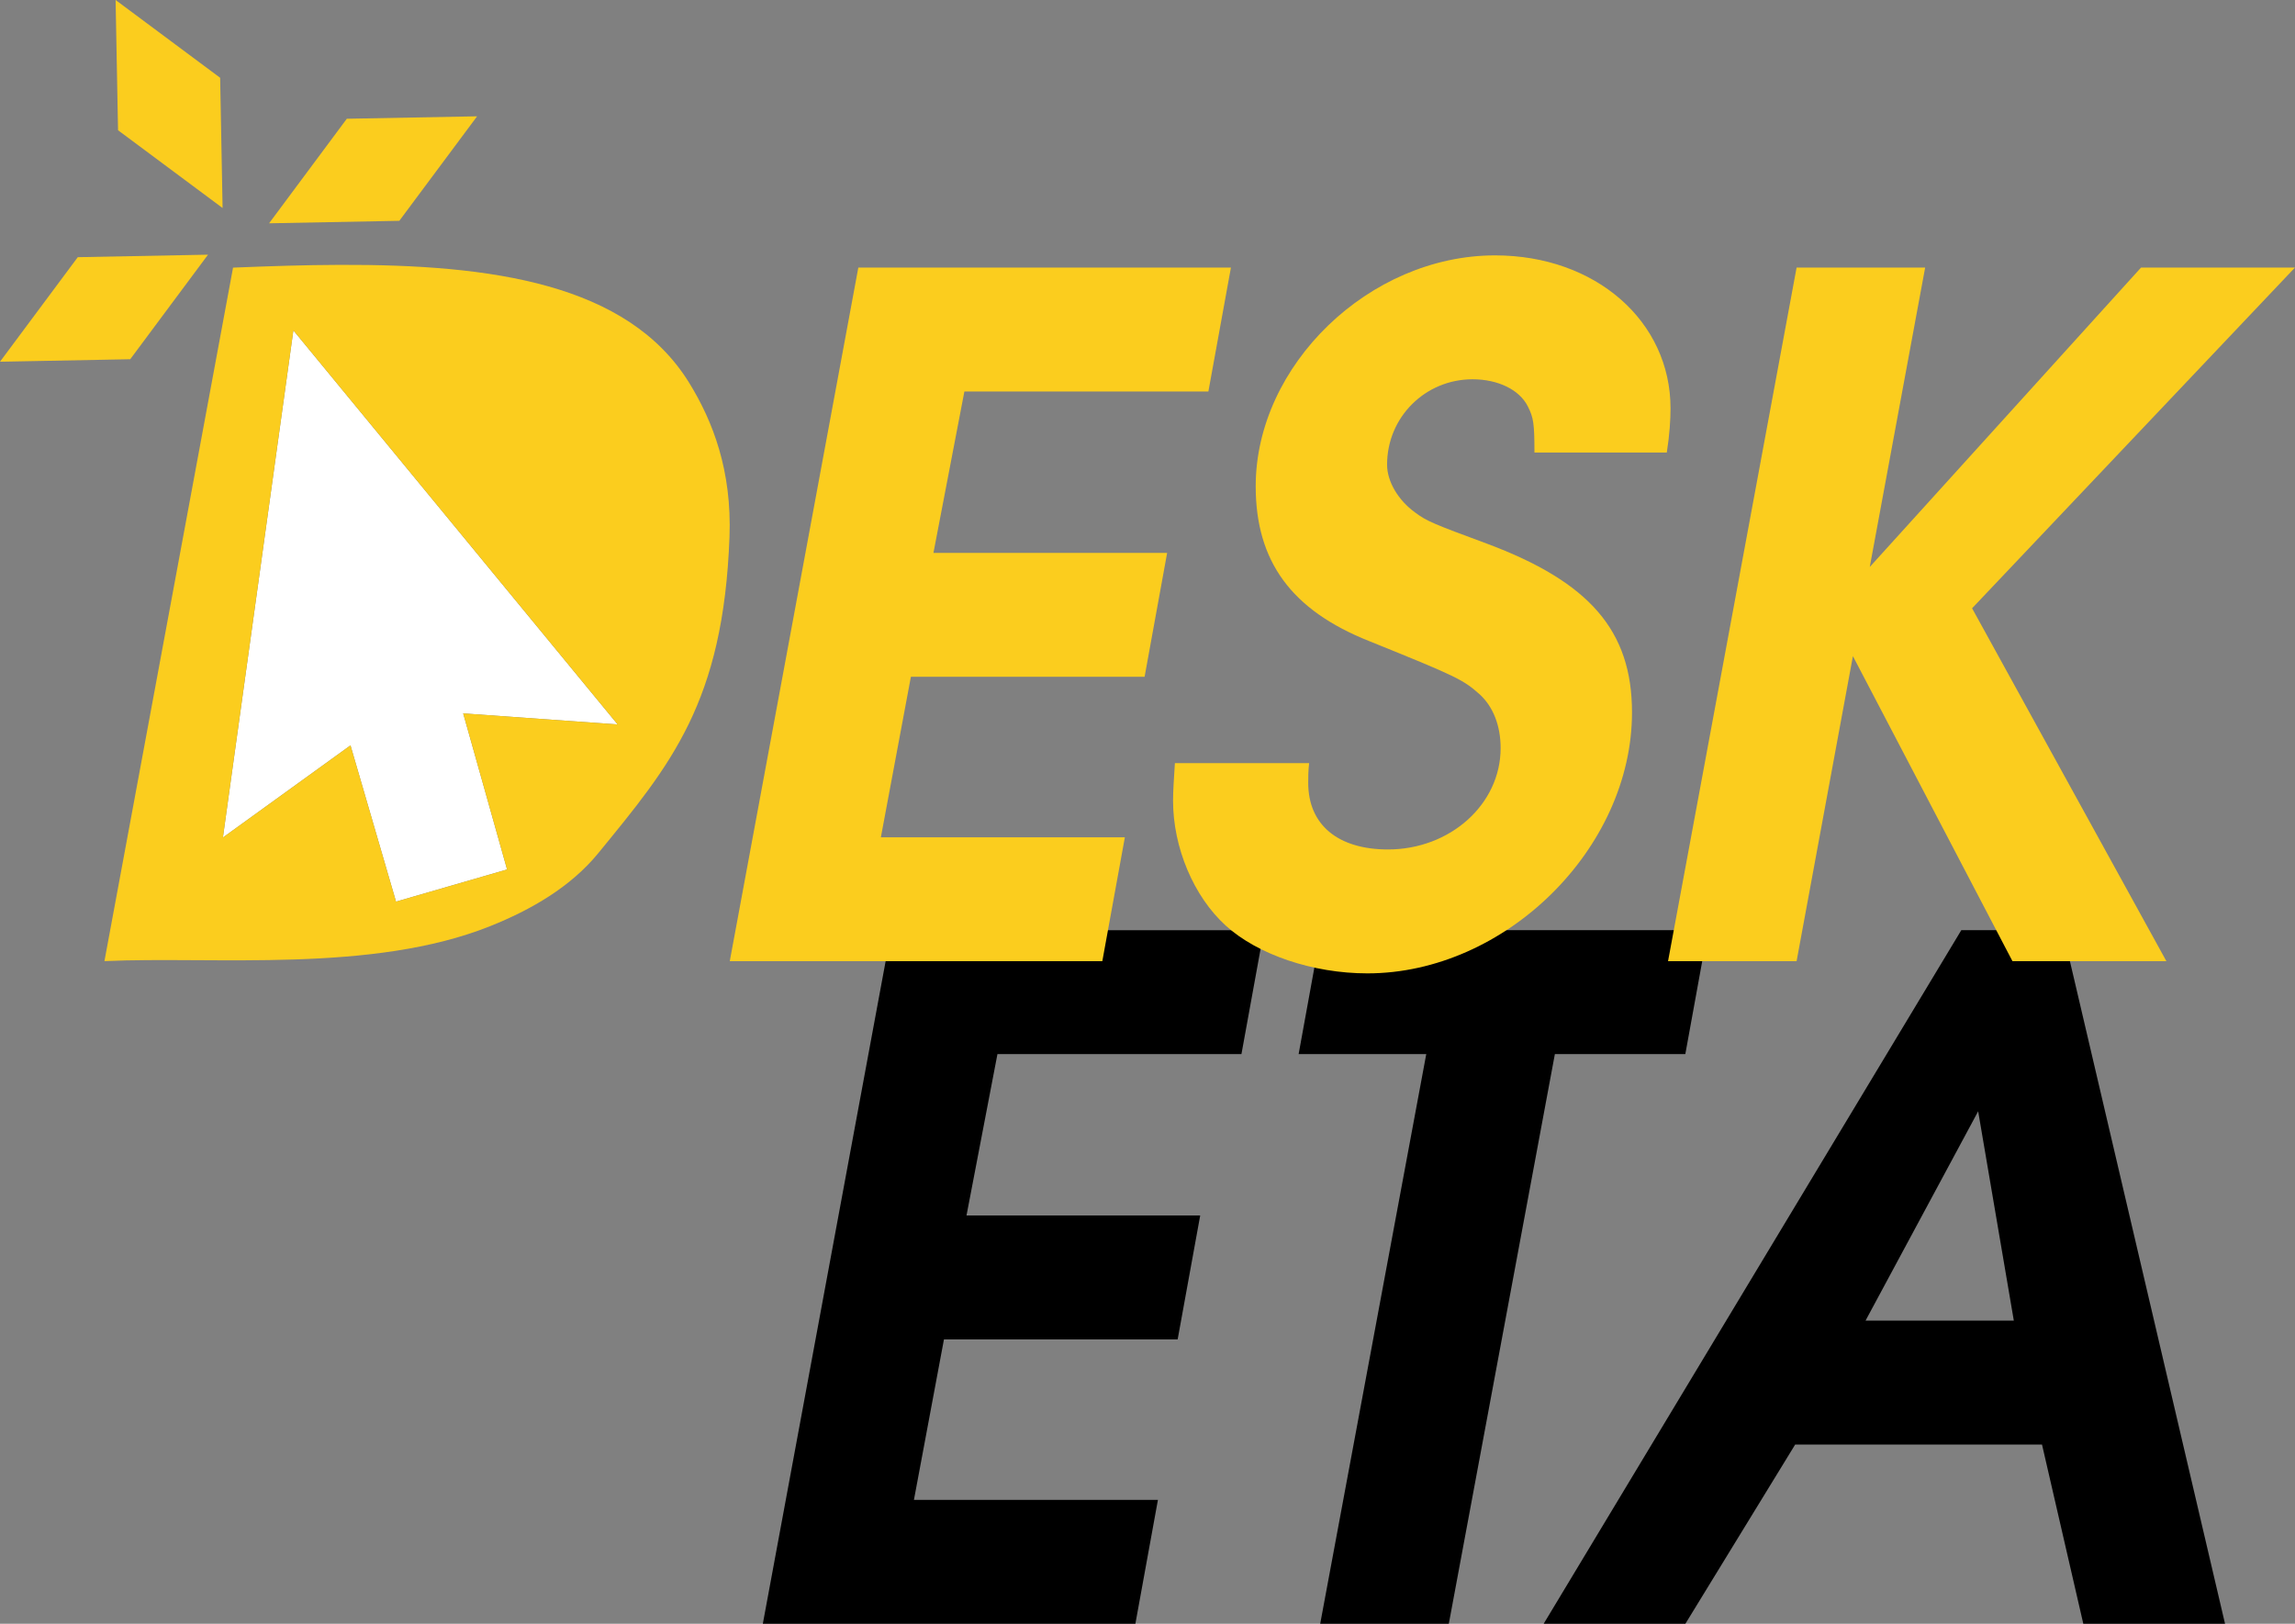
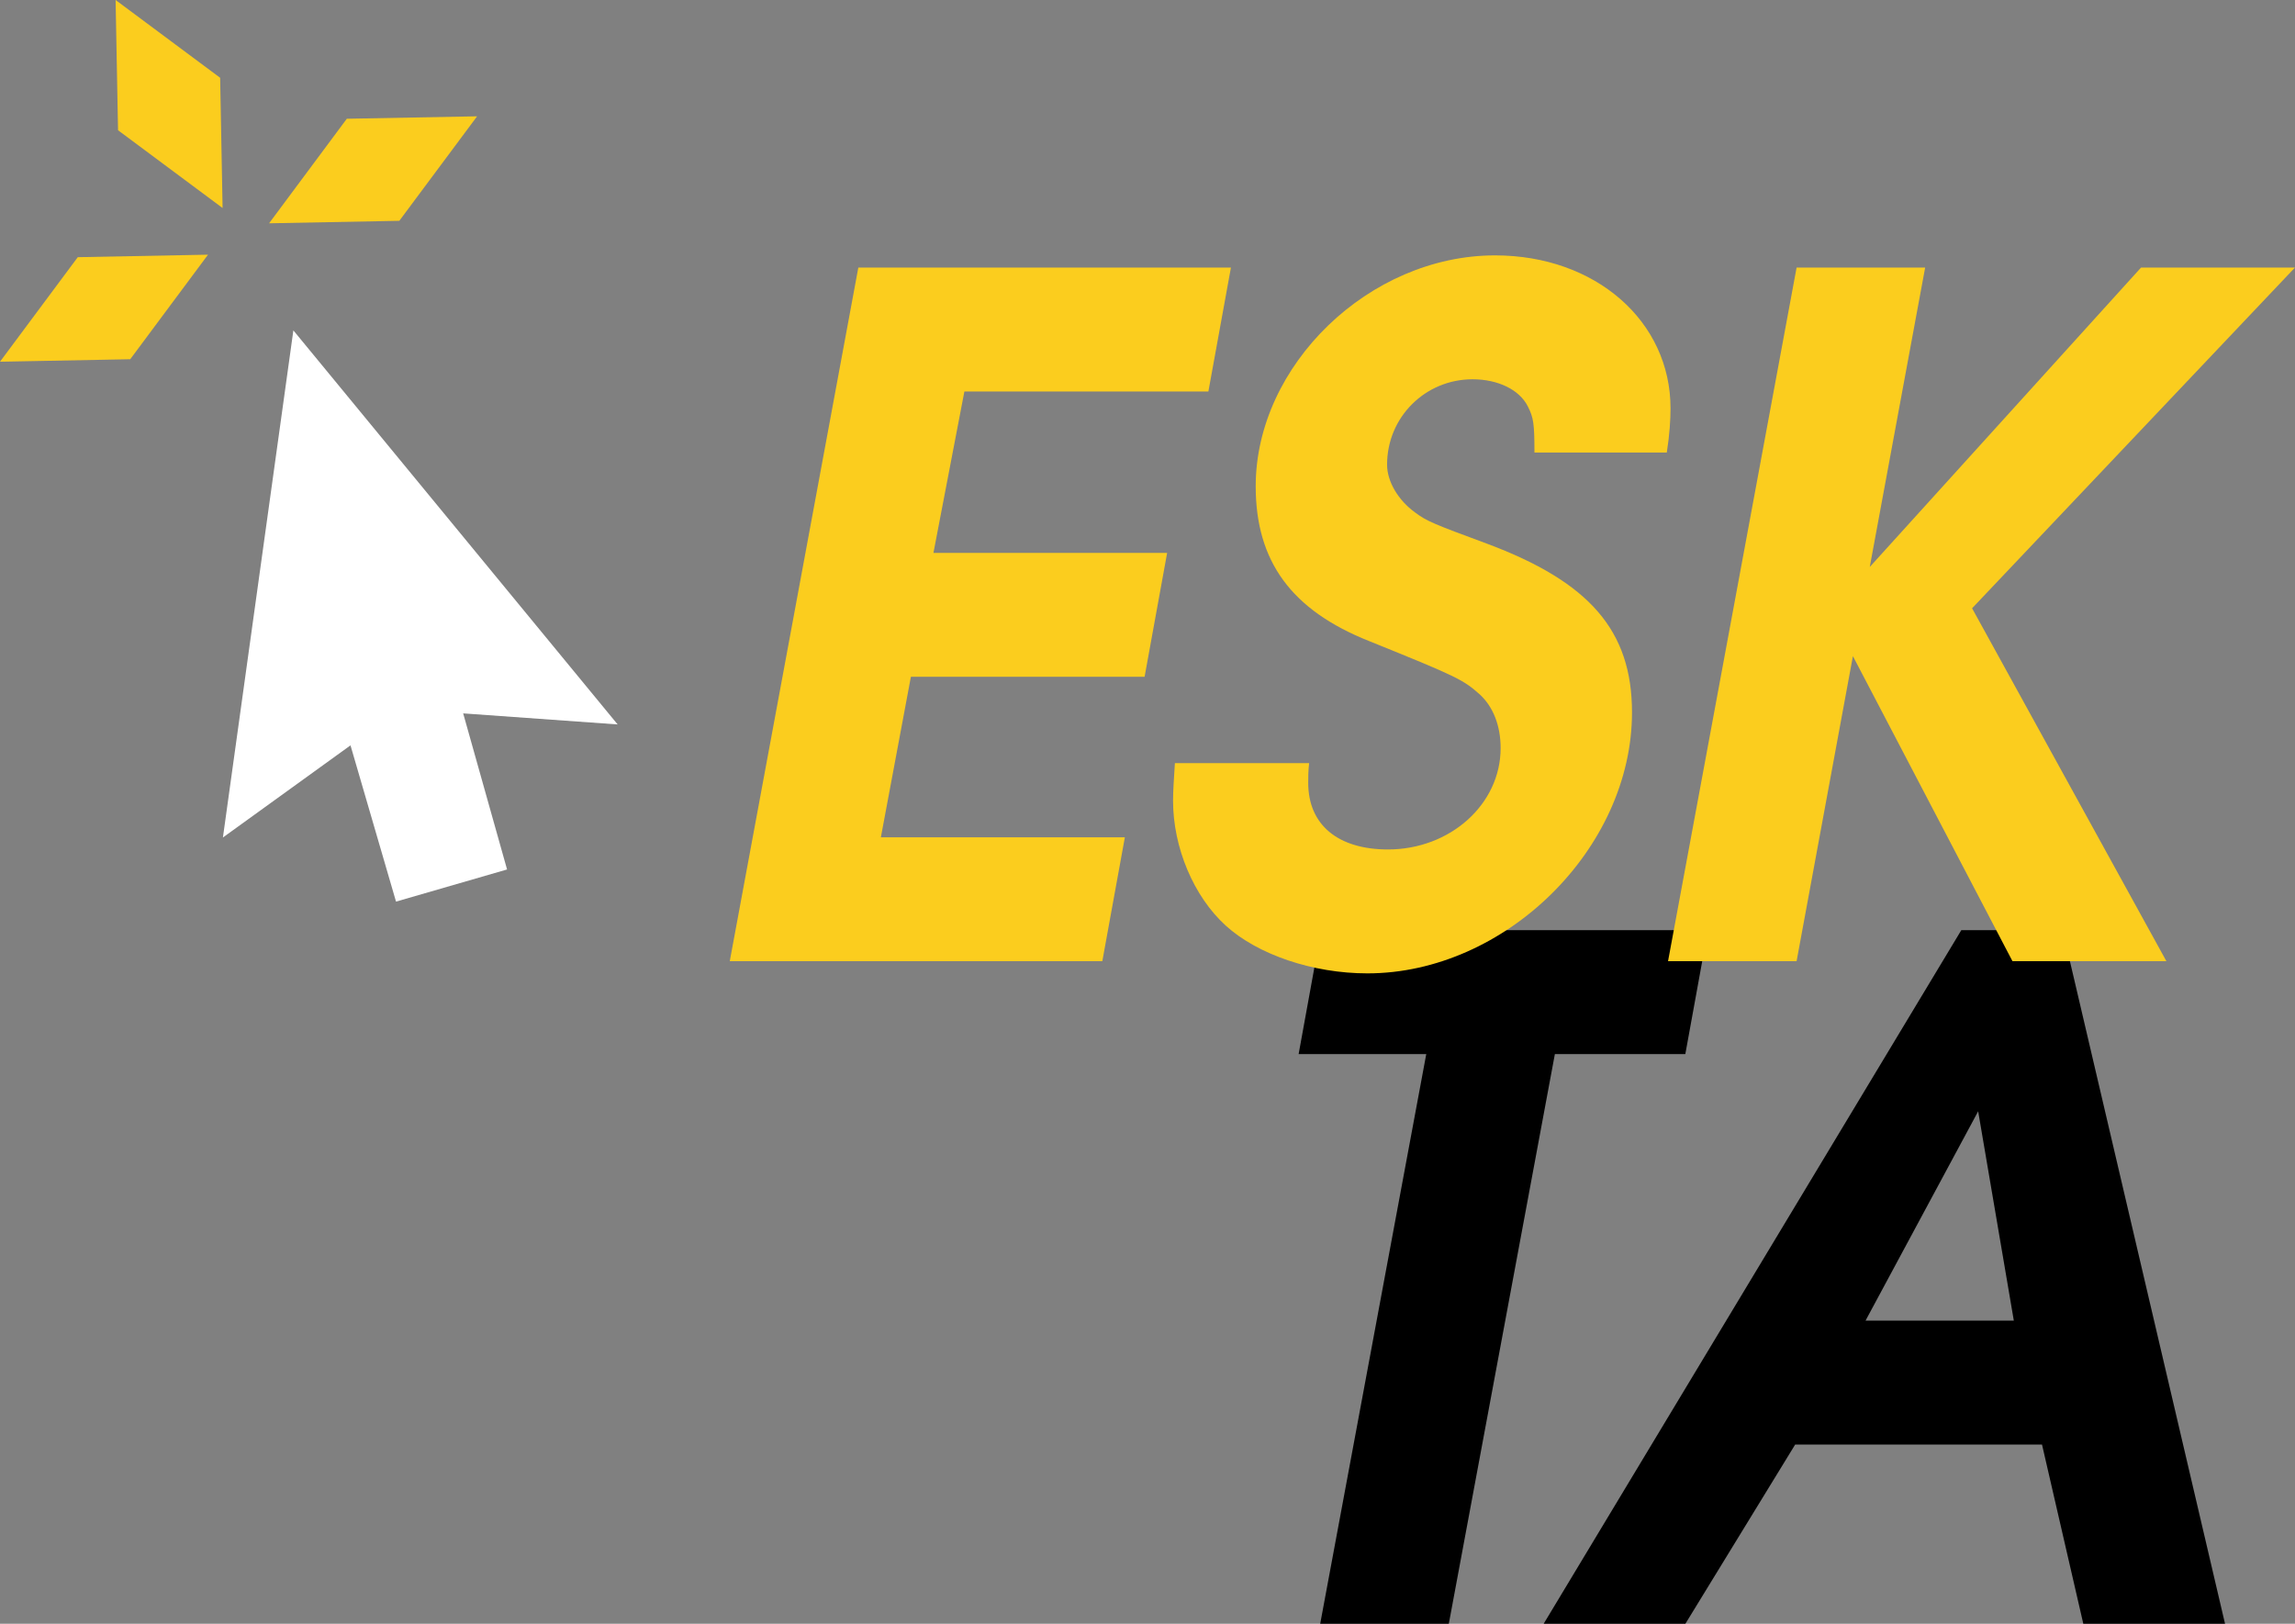
<svg xmlns="http://www.w3.org/2000/svg" id="_x32_._eil_logo" viewBox="0 0 423.45 299.59">
  <rect x="0" y="0" width="423.45" height="299.59" fill="#808080" stroke="none" />
  <defs>
    <style>
      .cls-1 {
        fill: #fff;
      }

      .cls-2 {
        fill: #fbcd1e;
      }
    </style>
  </defs>
  <g>
-     <path id="path430" d="M140.74,299.59h68.75l4.16-22.86h-45.02l5.54-29.61h43.12l4.16-22.86h-43.12l5.71-29.78h45.02l4.16-22.86h-68.75l-23.72,127.97Z" />
    <path id="path432" d="M243.6,299.59h23.72l19.57-105.11h24.07l4.16-22.86h-71.35l-4.16,22.86h23.55l-19.57,105.11Z" />
-     <path id="path434" d="M284.82,299.59h26.15l20.26-33.07h45.54l7.62,33.07h26.15l-29.96-127.97h-18.7l-77.06,127.97ZM344.21,243.66l20.78-38.62,6.58,38.62h-27.36Z" />
+     <path id="path434" d="M284.82,299.59h26.15l20.26-33.07h45.54l7.62,33.07h26.15l-29.96-127.97h-18.7l-77.06,127.97ZM344.21,243.66l20.78-38.62,6.58,38.62Z" />
  </g>
  <g>
    <g>
      <polygon class="cls-1" points="54.13 60.96 113.96 133.66 85.46 131.62 93.56 160.42 73.07 166.35 64.67 137.52 41.13 154.52 54.13 60.96" />
-       <path class="cls-2" d="M127.19,70.68c4.36,7.09,7.86,16.17,7.41,28.39-1.13,30.6-10.89,42.04-24.21,58.34-5.07,6.21-12.37,10.44-19.95,13.47-21.79,8.71-50.77,5.53-71.17,6.45l23.73-127.95c6.62-.27,13.21-.49,19.67-.51,27.99-.1,53.2,3.41,64.52,21.81ZM113.96,133.66L54.13,60.96l-13,93.56,23.54-17,8.4,28.83,20.49-5.93-8.1-28.8,28.5,2.04Z" />
    </g>
    <path id="path424" class="cls-2" d="M134.64,177.34h68.75l4.16-22.86h-45.02l5.54-29.61h43.12l4.16-22.86h-43.12l5.71-29.78h45.02l4.16-22.86h-68.75l-23.72,127.97Z" />
    <path id="path426" class="cls-2" d="M216.78,140.8c-.17,2.77-.34,5.02-.34,6.93,0,8.66,3.81,17.66,9.7,23.03,5.89,5.37,16.1,8.83,26.15,8.83,25.46,0,48.83-23.03,48.83-48.14,0-15.07-7.79-24.07-26.84-31.17-9.87-3.64-11.08-4.16-13.16-5.71-3.12-2.25-5.19-5.71-5.19-8.83,0-8.83,7.1-15.76,15.76-15.76,4.68,0,8.66,1.9,10.22,5.02,1.04,2.08,1.21,3.12,1.21,8.49h24.42c.52-3.29.69-6.06.69-8.14,0-16.1-13.85-28.23-32.38-28.23-23.2,0-44.16,20.26-44.16,42.6,0,13.85,6.58,22.86,20.95,28.57,16.28,6.58,17.32,7.1,20.43,9.87,2.42,2.25,3.81,5.71,3.81,9.87,0,10.39-9.35,18.7-20.78,18.7-9.18,0-14.72-4.5-14.72-12.29,0-1.04,0-2.25.17-3.64h-24.77Z" />
    <path id="path428" class="cls-2" d="M307.77,177.34h23.72l10.39-56.28,29.44,56.28h28.4l-35.85-65.11,59.57-62.86h-28.4l-50.05,55.24,10.22-55.24h-23.72l-23.72,127.97Z" />
    <g>
      <polygon class="cls-2" points="21.78 24.03 41.07 38.38 40.62 14.35 21.33 0 21.78 24.03" />
      <polygon class="cls-2" points="73.68 40.74 88.03 21.46 63.99 21.91 49.65 41.2 73.68 40.74" />
      <polygon class="cls-2" points="24.03 66.28 38.38 46.99 14.35 47.45 0 66.74 24.03 66.28" />
    </g>
  </g>
</svg>